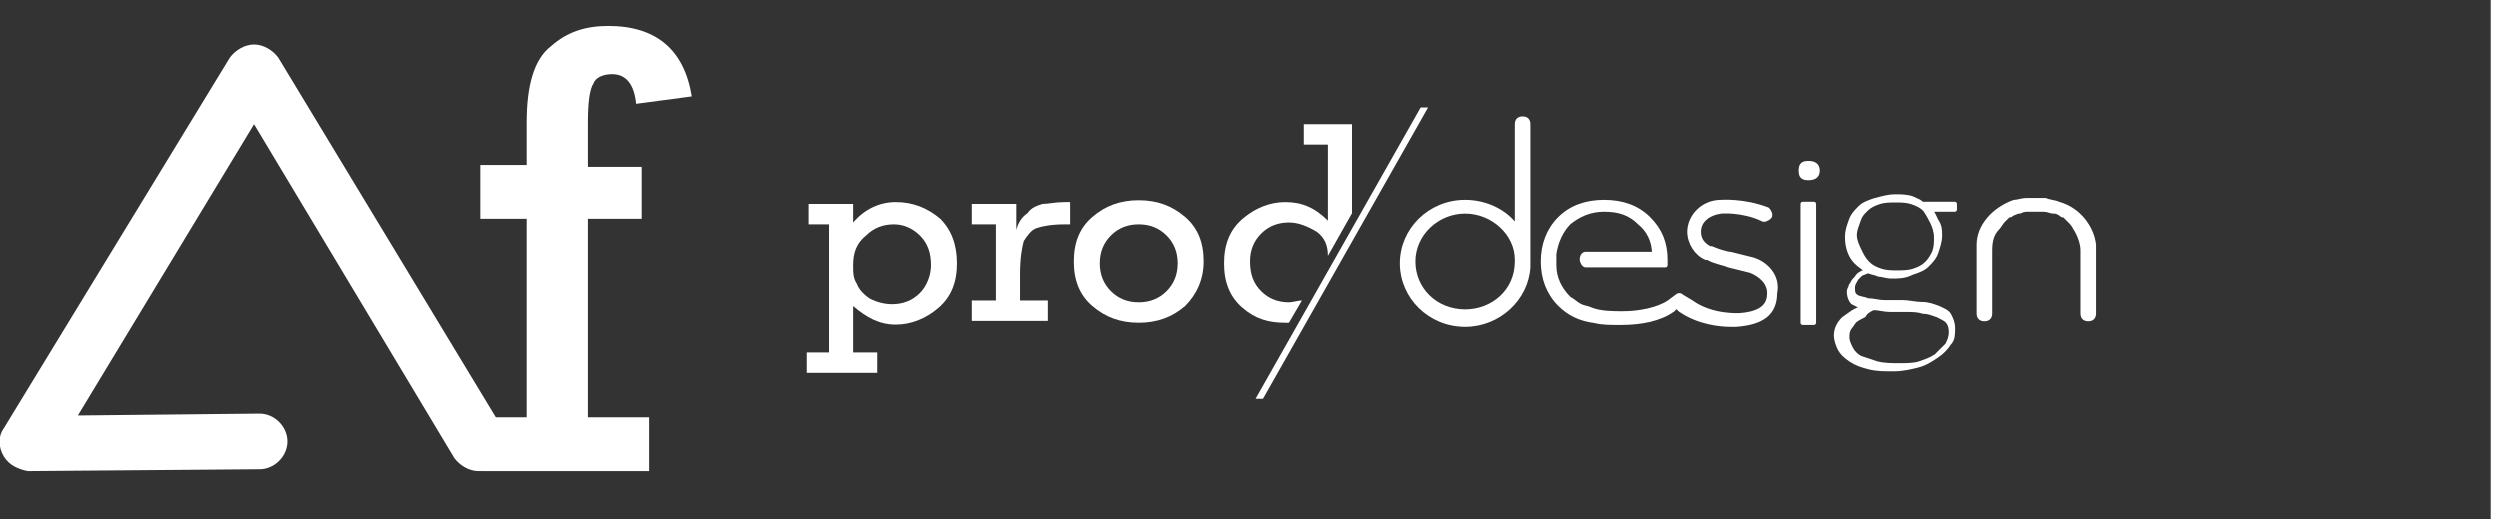
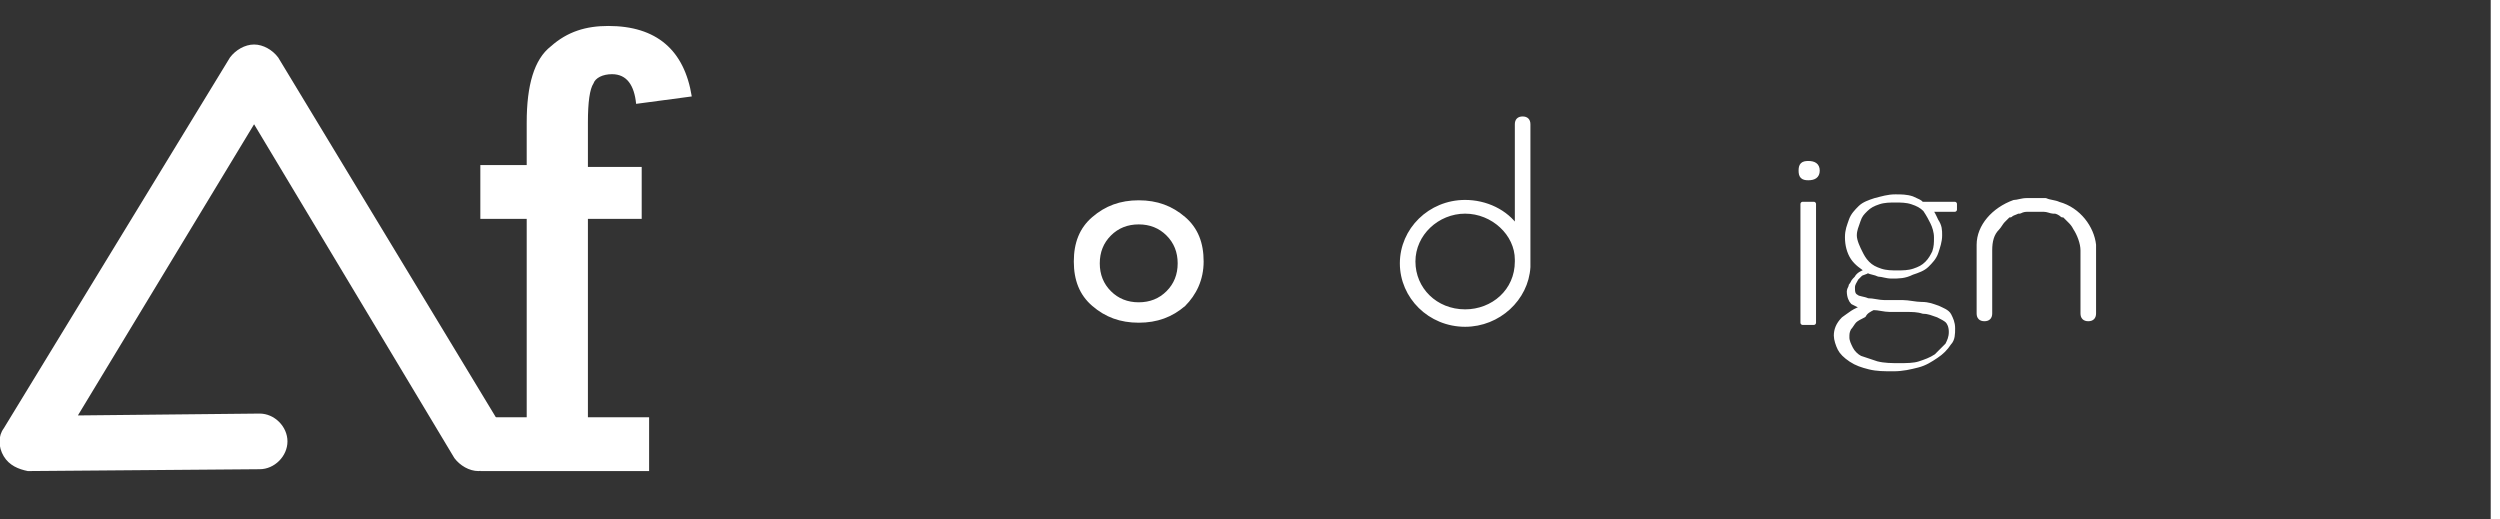
<svg xmlns="http://www.w3.org/2000/svg" version="1.1" id="Calque_1" x="0px" y="0px" viewBox="0 0 134.8 28" style="enable-background:new 0 0 134.8 28;" xml:space="preserve">
  <rect x="0" y="0" width="134.8" height="28" fill="#333333" stroke="none" />
  <style type="text/css">
	.st0{fill:#FFFFFF;}
	.st1{fill:none;}
	.st2{fill:#FFFFFF;stroke:#FFFFFF;stroke-width:0.24;stroke-linecap:round;stroke-linejoin:round;stroke-miterlimit:10;}
</style>
  <g>
    <g>
      <path class="st0" d="M28.4,22.4V11.8h-2.5V8.9h2.5V6.6c0-2,0.4-3.4,1.3-4.1c0.9-0.8,1.9-1.1,3.1-1.1c2.6,0,4.1,1.3,4.5,3.8l-3,0.4    c-0.1-1-0.5-1.6-1.3-1.6c-0.5,0-0.9,0.2-1,0.5c-0.2,0.3-0.3,1-0.3,2.1v2.4h2.9v2.8h-2.9v10.7H35v2.9h-9.1v-2.9H28.4z" />
    </g>
    <path class="st0" d="M25.8,25.4c-0.5,0-1-0.3-1.3-0.7L13.7,6.7L4.2,22.4l9.8-0.1c0.8,0,1.5,0.7,1.5,1.5c0,0.8-0.7,1.5-1.5,1.5   L1.5,25.4c-0.5-0.1-1-0.3-1.3-0.8c-0.3-0.5-0.3-1.1,0-1.5l12.2-20c0.3-0.4,0.8-0.7,1.3-0.7c0,0,0,0,0,0c0.5,0,1,0.3,1.3,0.7   l12.1,20c0.4,0.7,0.2,1.6-0.5,2.1C26.3,25.3,26,25.4,25.8,25.4z" />
    <g>
      <g>
        <path class="st1" d="M69.5,12c-0.6,0-1.1,0.2-1.5,0.6c-0.4,0.4-0.6,0.9-0.6,1.5c0,0.7,0.2,1.2,0.6,1.6c0.4,0.4,0.9,0.6,1.5,0.6     c0.2,0,0.5-0.1,0.7-0.1l1.4-2.4c-0.1-0.5-0.2-1-0.6-1.3C70.5,12.2,70,12,69.5,12z" />
-         <path class="st1" d="M61.4,12c-0.6,0-1.1,0.2-1.5,0.6c-0.4,0.4-0.6,0.9-0.6,1.5c0,0.6,0.2,1.1,0.6,1.5c0.4,0.4,0.9,0.6,1.5,0.6     c0.6,0,1.1-0.2,1.5-0.6c0.4-0.4,0.6-0.9,0.6-1.5c0-0.6-0.2-1.1-0.6-1.5S62,12,61.4,12z" />
+         <path class="st1" d="M61.4,12c-0.6,0-1.1,0.2-1.5,0.6c-0.4,0.4-0.6,0.9-0.6,1.5c0,0.6,0.2,1.1,0.6,1.5c0.4,0.4,0.9,0.6,1.5,0.6     c0.4-0.4,0.6-0.9,0.6-1.5c0-0.6-0.2-1.1-0.6-1.5S62,12,61.4,12z" />
        <path class="st1" d="M48.1,12c-0.6,0-1.1,0.2-1.5,0.6c-0.4,0.4-0.7,0.9-0.7,1.6c0,0.3,0.1,0.7,0.2,1c0.2,0.3,0.4,0.6,0.7,0.8     c0.3,0.2,0.7,0.3,1.2,0.3c0.6,0,1.1-0.2,1.5-0.6c0.4-0.4,0.6-0.9,0.6-1.6c0-0.7-0.2-1.2-0.6-1.6C49.1,12.2,48.6,12,48.1,12z" />
-         <path class="st0" d="M48.3,10.9c-0.9,0-1.7,0.4-2.3,1.1v-1h-2.4v1.1h1.1V19h-1.2v1.1h3.8V19H46v-2.5c0.7,0.6,1.4,1,2.3,1     c0.8,0,1.6-0.3,2.3-0.9c0.7-0.6,1-1.4,1-2.4c0-1-0.3-1.8-0.9-2.4C50,11.2,49.2,10.9,48.3,10.9z M49.6,15.8     c-0.4,0.4-0.9,0.6-1.5,0.6c-0.4,0-0.8-0.1-1.2-0.3c-0.3-0.2-0.6-0.5-0.7-0.8c-0.2-0.3-0.2-0.6-0.2-1c0-0.7,0.2-1.2,0.7-1.6     c0.4-0.4,0.9-0.6,1.5-0.6c0.5,0,1,0.2,1.4,0.6s0.6,0.9,0.6,1.6C50.2,14.8,50,15.4,49.6,15.8z" />
-         <path class="st0" d="M56.2,11c-0.3,0.1-0.6,0.2-0.8,0.5c-0.3,0.2-0.5,0.5-0.6,0.9V11h-2.4v1.1h1.3v4.1h-1.3v1.1h4.1v-1.1H55v-1.4     c0-0.9,0.1-1.4,0.2-1.8c0.2-0.3,0.4-0.6,0.7-0.7c0.3-0.1,0.8-0.2,1.5-0.2h0.3v-1.2h-0.3C56.9,10.9,56.5,11,56.2,11z" />
        <path class="st0" d="M64.9,14.1c0-1-0.3-1.8-1-2.4c-0.7-0.6-1.5-0.9-2.5-0.9c-1,0-1.8,0.3-2.5,0.9c-0.7,0.6-1,1.4-1,2.4     c0,1,0.3,1.8,1,2.4c0.7,0.6,1.5,0.9,2.5,0.9c1,0,1.8-0.3,2.5-0.9C64.5,15.9,64.9,15.1,64.9,14.1z M62.9,15.7     c-0.4,0.4-0.9,0.6-1.5,0.6c-0.6,0-1.1-0.2-1.5-0.6c-0.4-0.4-0.6-0.9-0.6-1.5c0-0.6,0.2-1.1,0.6-1.5c0.4-0.4,0.9-0.6,1.5-0.6     c0.6,0,1.1,0.2,1.5,0.6s0.6,0.9,0.6,1.5C63.5,14.8,63.3,15.3,62.9,15.7z" />
-         <path class="st0" d="M69.5,16.3c-0.6,0-1.1-0.2-1.5-0.6c-0.4-0.4-0.6-0.9-0.6-1.6c0-0.6,0.2-1.1,0.6-1.5c0.4-0.4,0.9-0.6,1.5-0.6     c0.5,0,1,0.2,1.5,0.5c0.4,0.3,0.6,0.7,0.6,1.3l1.3-2.3V6.7h-2.6v1.1h1.3v4.1c-0.7-0.7-1.4-1-2.3-1c-0.8,0-1.6,0.3-2.3,0.9     c-0.7,0.6-1,1.4-1,2.4c0,1,0.3,1.8,1,2.4c0.7,0.6,1.4,0.8,2.3,0.8c0.1,0,0.2,0,0.2,0l0.7-1.2C70,16.2,69.7,16.3,69.5,16.3z" />
      </g>
      <g>
        <path class="st2" d="M111,11C110.9,11,110.9,11,111,11c-0.2-0.1-0.5-0.1-0.7-0.2c0,0-0.3,0-0.5,0c0,0,0,0,0,0s0,0,0,0     c-0.2,0-0.5,0-0.5,0c-0.3,0-0.5,0.1-0.7,0.1c0,0,0,0,0,0c-1.1,0.4-1.9,1.3-1.9,2.3l0,3.7c0,0.2,0.1,0.3,0.3,0.3     c0.2,0,0.3-0.1,0.3-0.3l0-3.4c0-0.5,0.1-0.9,0.4-1.2l0,0c0.1-0.1,0.2-0.3,0.3-0.4c0,0,0,0,0,0c0.1-0.1,0.2-0.2,0.3-0.3     c0,0,0.1,0,0.1,0c0.1-0.1,0.2-0.1,0.4-0.2c0,0,0.1,0,0.1,0c0.2-0.1,0.3-0.1,0.5-0.1c0,0,0.2,0,0.4,0c0.2,0,0.4,0,0.4,0     c0.2,0,0.4,0.1,0.5,0.1c0,0,0.1,0,0.1,0c0.1,0,0.3,0.1,0.4,0.2c0,0,0.1,0,0.1,0c0.1,0.1,0.2,0.2,0.3,0.3c0,0,0,0,0,0     c0.1,0.1,0.2,0.2,0.3,0.4l0,0c0.2,0.3,0.4,0.8,0.4,1.2l0,3.4c0,0.2,0.1,0.3,0.3,0.3c0.2,0,0.3-0.1,0.3-0.3l0-3.7     C112.8,12.3,112.1,11.3,111,11z" />
        <rect x="97.2" y="11" class="st2" width="0.6" height="6.4" />
        <path class="st2" d="M97.5,8.8c-0.3,0-0.4,0.1-0.4,0.4c0,0.3,0.1,0.4,0.4,0.4c0.3,0,0.5-0.1,0.5-0.4C98,8.9,97.8,8.8,97.5,8.8z" />
        <path class="st2" d="M82.4,14.1V6.7c0-0.2-0.1-0.3-0.3-0.3s-0.3,0.1-0.3,0.3v5.6c-0.6-0.9-1.7-1.4-2.8-1.4     c-1.9,0-3.4,1.5-3.4,3.3c0,1.8,1.5,3.3,3.4,3.3c1.8,0,3.3-1.4,3.4-3.1c0,0,0,0,0,0v-0.1C82.4,14.2,82.4,14.1,82.4,14.1     C82.4,14.1,82.4,14.1,82.4,14.1z M79,16.8c-1.6,0-2.8-1.2-2.8-2.7s1.3-2.7,2.8-2.7c1.5,0,2.8,1.2,2.8,2.6v0.1     C81.8,15.7,80.5,16.8,79,16.8z" />
-         <path class="st2" d="M94.5,14l-1.2-0.3c-0.2,0-0.8-0.2-1-0.3l-0.1,0c-0.4-0.2-0.6-0.5-0.6-0.9c0-0.6,0.5-1,1.2-1.1     c0,0,1.1-0.1,2.2,0.4c0.1,0.1,0.3,0,0.4-0.1c0.1-0.1,0-0.3-0.1-0.4c-1.3-0.5-2.5-0.4-2.5-0.4c-1,0-1.7,0.8-1.7,1.6     c0,0.6,0.4,1.2,0.9,1.4l0.1,0c0.3,0.2,0.9,0.3,1.1,0.4l1.2,0.3c0.5,0.2,1,0.6,1,1.2c0,0.5-0.2,1.1-1.6,1.2c0,0-1.5,0.1-2.6-0.7     L90.7,16c-0.1-0.1-0.2-0.1-0.3,0L90,16.3c0,0,0,0,0,0c-0.6,0.4-1.6,0.6-2.5,0.6c-0.5,0-1.2,0-1.7-0.2c-0.2-0.1-0.4-0.1-0.6-0.2     c-0.2-0.1-0.4-0.3-0.6-0.4c-0.5-0.5-0.8-1.1-0.8-1.8h0c0-0.3,0-0.6,0-0.6h0c0.1-0.7,0.4-1.3,0.8-1.7c0.5-0.4,1.1-0.7,1.9-0.7     c0.8,0,1.4,0.2,1.9,0.7c0.5,0.4,0.8,1,0.8,1.7h-3.7c-0.1,0-0.2,0.1-0.2,0.3c0,0.1,0.1,0.3,0.2,0.3l4.3,0v-0.3     c0-0.9-0.3-1.6-0.9-2.2c-0.6-0.6-1.4-0.9-2.4-0.9c-1,0-1.8,0.3-2.4,0.9c-0.6,0.6-0.9,1.4-0.9,2.3c0,0.9,0.3,1.7,0.9,2.3     c0.5,0.5,1.1,0.8,1.9,0.9c0.4,0.1,0.8,0.1,1.4,0.1c1.1,0,2.1-0.2,2.8-0.7c0,0,0,0,0,0l0.1-0.1c0,0,0.1-0.1,0.1-0.1l0.2,0.2     c1,0.7,2.2,0.8,2.7,0.8c0.1,0,0.2,0,0.3,0c1.4-0.1,2.1-0.6,2.1-1.7C95.9,14.9,95.2,14.2,94.5,14z" />
        <path class="st2" d="M103.1,10.7c-0.3-0.1-0.6-0.1-0.9-0.1c-0.4,0-0.7,0.1-1.1,0.2c-0.3,0.1-0.6,0.2-0.8,0.4     c-0.2,0.2-0.4,0.4-0.5,0.7c-0.1,0.3-0.2,0.5-0.2,0.9c0,0.4,0.1,0.8,0.3,1.1c0.2,0.3,0.5,0.5,0.8,0.7c-0.1,0.1-0.3,0.1-0.4,0.2     c-0.1,0.1-0.2,0.2-0.3,0.3c-0.1,0.1-0.1,0.2-0.2,0.3c0,0.1-0.1,0.2-0.1,0.3c0,0.3,0.1,0.5,0.2,0.6c0.2,0.1,0.4,0.2,0.6,0.3     c-0.5,0.1-0.8,0.4-1.1,0.6c-0.3,0.3-0.4,0.6-0.4,0.9c0,0.2,0.1,0.5,0.2,0.7c0.1,0.2,0.3,0.4,0.6,0.6c0.3,0.2,0.6,0.3,1,0.4     c0.4,0.1,0.8,0.1,1.3,0.1c0.5,0,0.9-0.1,1.3-0.2c0.4-0.1,0.7-0.3,1-0.5c0.3-0.2,0.5-0.4,0.7-0.7c0.2-0.2,0.2-0.5,0.2-0.8     c0-0.3-0.1-0.5-0.2-0.7s-0.4-0.3-0.6-0.4c-0.3-0.1-0.5-0.2-0.9-0.2c-0.3,0-0.7-0.1-1-0.1s-0.7,0-1,0c-0.3,0-0.6-0.1-0.9-0.1     c-0.2-0.1-0.5-0.1-0.6-0.2c-0.2-0.1-0.2-0.3-0.2-0.5c0-0.2,0.1-0.3,0.2-0.5c0.1-0.2,0.3-0.3,0.6-0.4c0.2,0.1,0.4,0.1,0.6,0.2     c0.2,0,0.4,0.1,0.7,0.1c0.4,0,0.7,0,1.1-0.2c0.3-0.1,0.6-0.2,0.8-0.4s0.4-0.4,0.5-0.7c0.1-0.3,0.2-0.6,0.2-0.9     c0-0.3,0-0.5-0.2-0.8c-0.1-0.2-0.2-0.5-0.4-0.6l1.3,0c0,0,0.1,0,0.1,0c0,0,0-0.1,0-0.1V11h-1.8C103.6,10.9,103.3,10.8,103.1,10.7     z M101,16.6c0.3,0,0.6,0.1,0.9,0.1c0.3,0,0.6,0,0.9,0c0.3,0,0.6,0,0.9,0.1c0.3,0,0.5,0.1,0.8,0.2c0.2,0.1,0.4,0.2,0.5,0.3     c0.1,0.1,0.2,0.3,0.2,0.6c0,0.3-0.1,0.5-0.2,0.7c-0.2,0.2-0.4,0.4-0.6,0.6c-0.3,0.2-0.6,0.3-0.9,0.4c-0.3,0.1-0.7,0.1-1.1,0.1     c-0.4,0-0.8,0-1.2-0.1c-0.3-0.1-0.6-0.2-0.9-0.3c-0.2-0.1-0.4-0.3-0.5-0.5s-0.2-0.4-0.2-0.6c0-0.2,0-0.3,0.1-0.5     c0.1-0.1,0.2-0.3,0.3-0.4c0.1-0.1,0.3-0.2,0.5-0.3C100.6,16.8,100.8,16.7,101,16.6z M104.2,12c0.1,0.2,0.2,0.5,0.2,0.8     c0,0.3,0,0.5-0.1,0.8c-0.1,0.2-0.2,0.4-0.4,0.6s-0.4,0.3-0.7,0.4c-0.3,0.1-0.6,0.1-0.9,0.1c-0.3,0-0.6,0-0.9-0.1     s-0.5-0.2-0.7-0.4s-0.3-0.4-0.4-0.6S100,13,100,12.7c0-0.3,0.1-0.5,0.2-0.8s0.2-0.4,0.4-0.6c0.2-0.2,0.4-0.3,0.7-0.4     s0.6-0.1,0.9-0.1c0.3,0,0.6,0,0.9,0.1c0.3,0.1,0.5,0.2,0.7,0.4C104,11.6,104.1,11.8,104.2,12z" />
      </g>
-       <polygon class="st0" points="68.1,21.5 67.7,21.5 76.6,5.8 77,5.8   " />
    </g>
  </g>
  <rect x="134.3" class="st0" width="0.5" height="28" />
</svg>